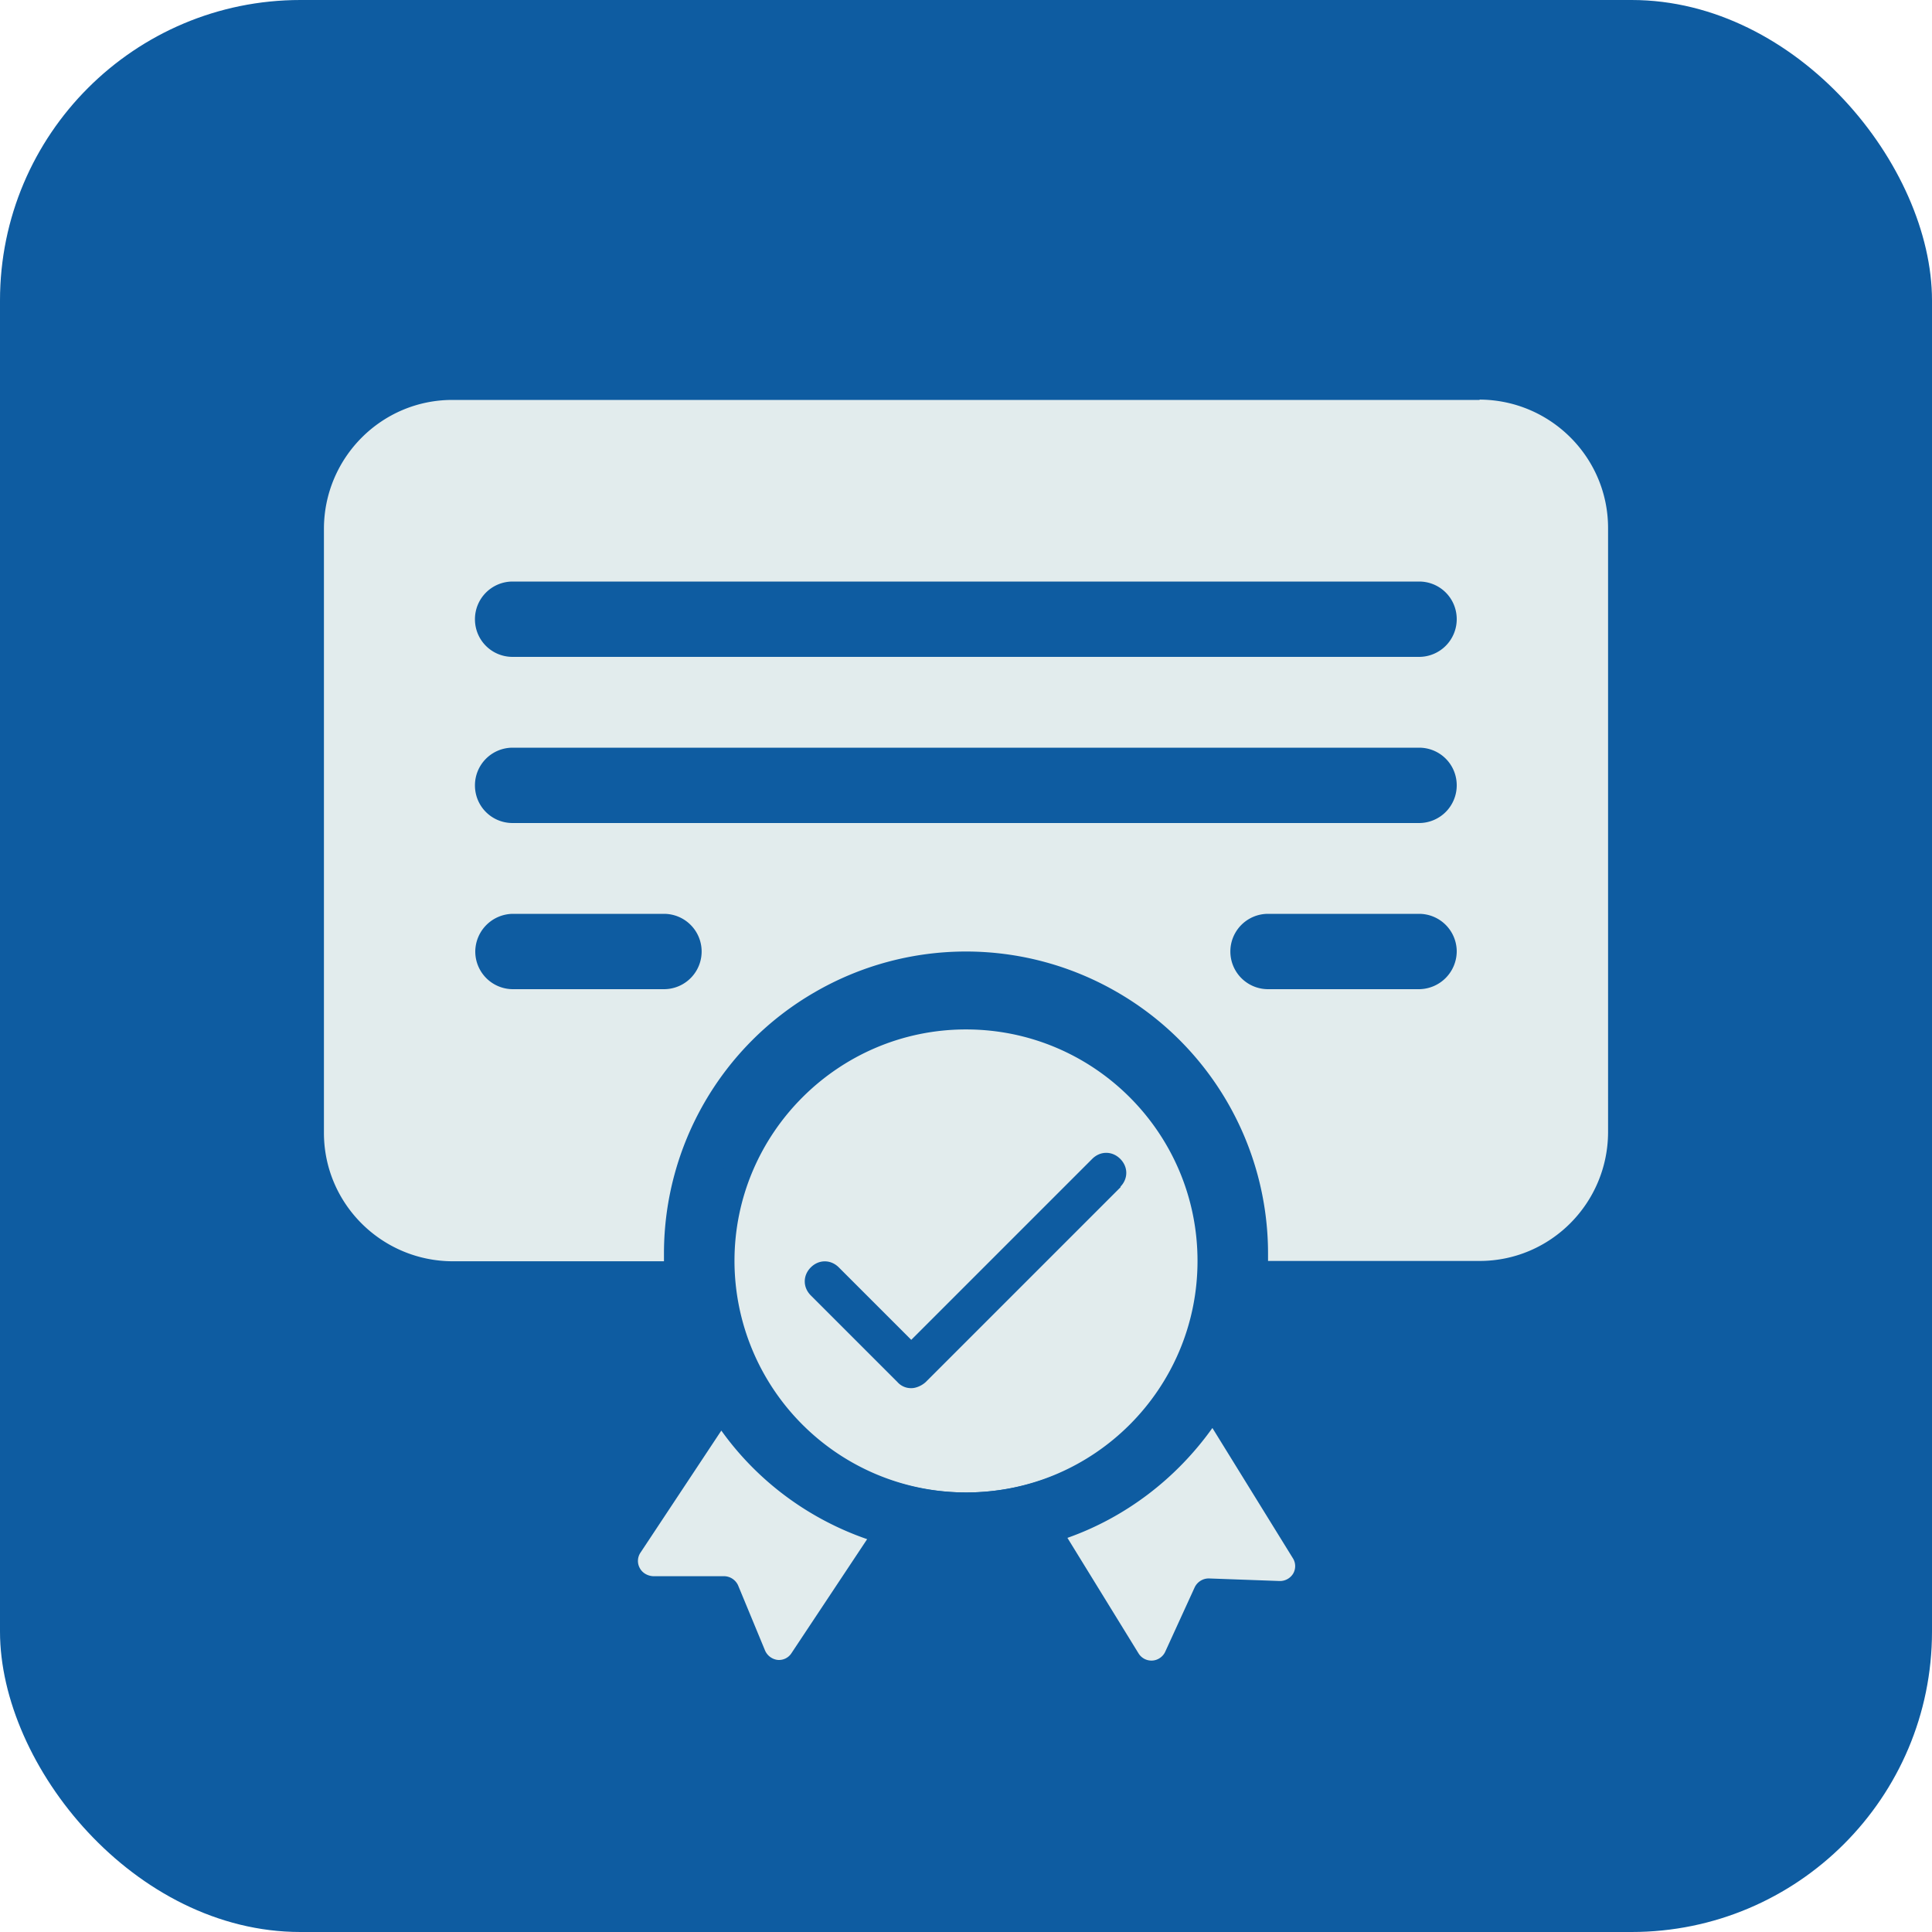
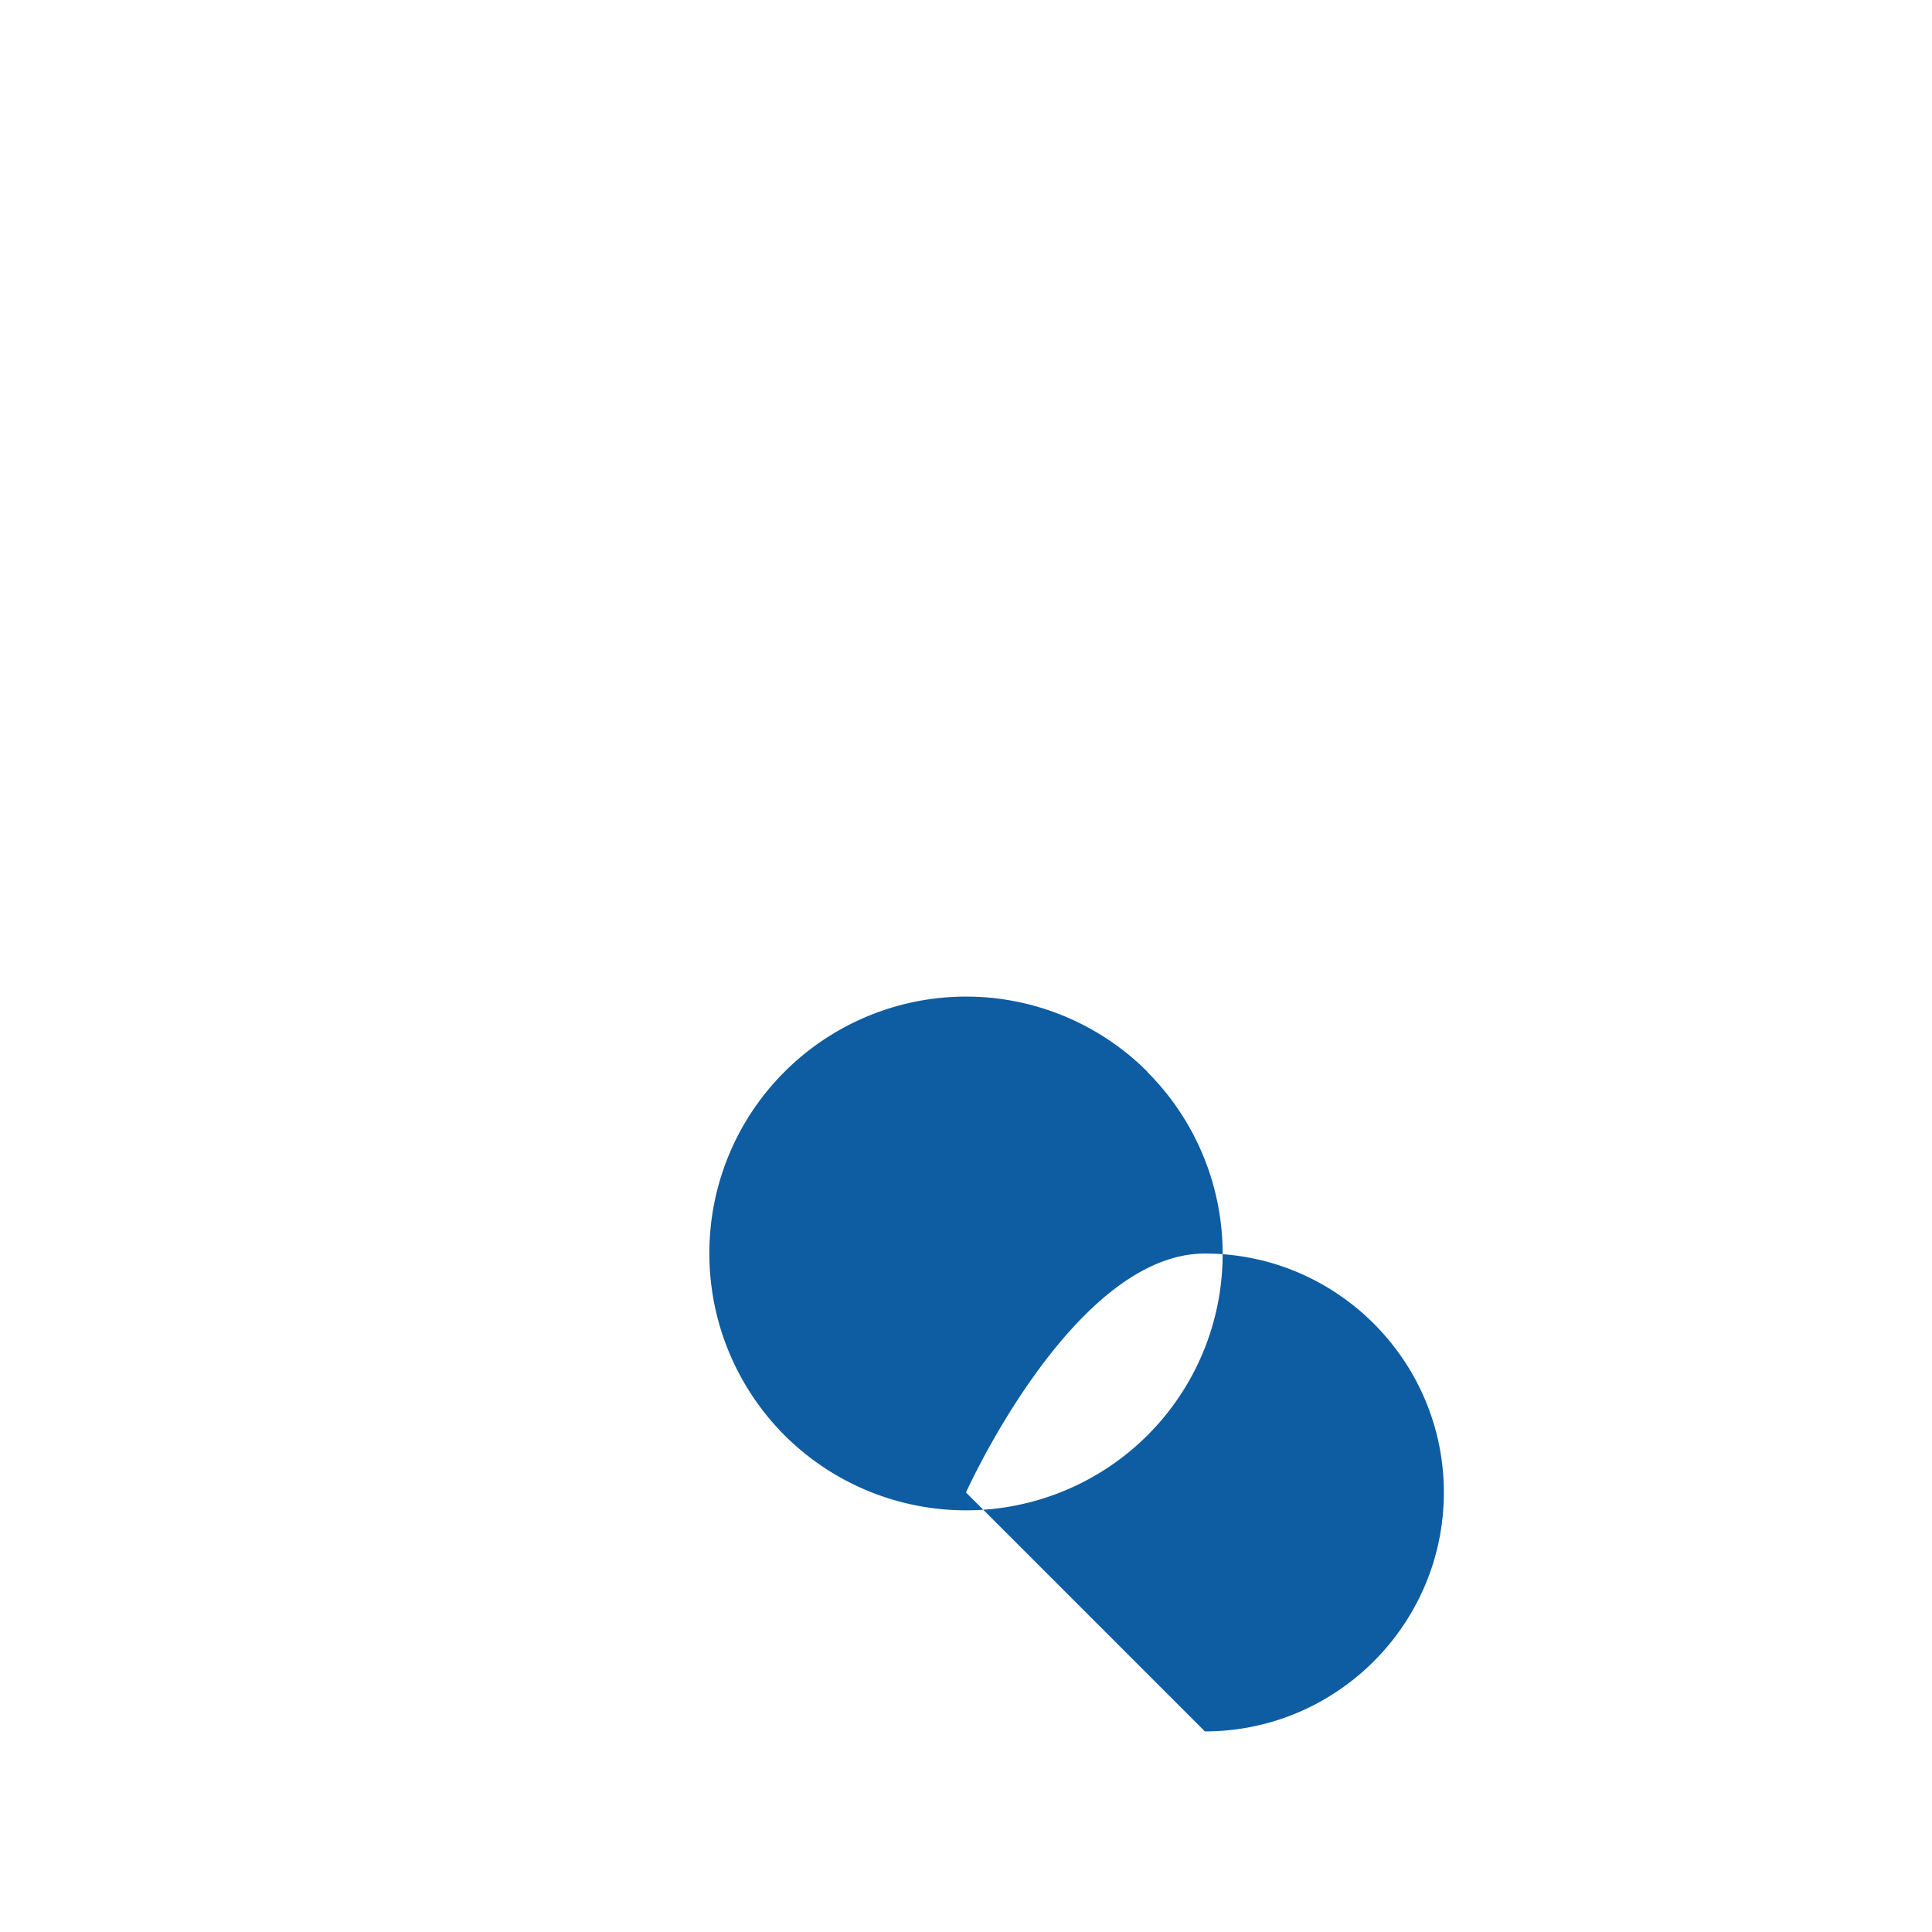
<svg xmlns="http://www.w3.org/2000/svg" viewBox="0 0 60 60">
-   <rect width="60" height="60" rx="9.33" fill="#0e5ca1" />
-   <path d="M37.65 44.35c-1.12 1.57-2.69 2.77-4.5 3.41l2.21 3.59a.47.47 0 0 0 .43.22c.17-.01.33-.12.4-.28l.91-1.99c.08-.17.25-.28.44-.28l2.2.08a.48.48 0 0 0 .42-.23.46.46 0 0 0-.01-.48l-2.49-4.03zm-15.25.08l-2.51 3.79a.46.46 0 0 0-.02.48c.08.15.24.24.41.25h0 2.2c.19 0 .36.11.44.28l.84 2.03a.49.49 0 0 0 .39.29.46.46 0 0 0 .43-.21l2.35-3.54h0c-1.82-.63-3.4-1.8-4.52-3.36zM30 31.97c-3.96 0-7.19 3.23-7.19 7.19A7.2 7.2 0 0 0 30 46.35c3.97 0 7.19-3.22 7.19-7.19s-3.22-7.19-7.19-7.19zm4.81 4.89l-6.06 6.06c-.13.12-.31.19-.44.19a.56.56 0 0 1-.44-.19l-2.69-2.69c-.25-.25-.25-.62 0-.87s.62-.25.87 0l2.25 2.25 5.62-5.62c.25-.25.62-.25.87 0s.25.62 0 .87zm11.14-24.44h-31.9c-2.2 0-3.98 1.79-3.99 3.99v18.77c0 2.2 1.79 3.98 3.99 3.99h6.57v-.24c0-3.35 1.79-6.45 4.69-8.12a9.36 9.36 0 0 1 9.38 0c2.9 1.67 4.69 4.77 4.69 8.12v.23h6.57c2.2 0 3.98-1.79 3.99-3.99V16.4c0-2.2-1.79-3.98-3.99-3.99zm-25.33 18.3h-4.69a1.17 1.17 0 0 1-1.17-1.17 1.18 1.18 0 0 1 1.17-1.17h4.69a1.17 1.17 0 1 1 0 2.34zm23.45 0h-4.69a1.17 1.17 0 1 1 0-2.34h4.69a1.17 1.17 0 0 1 1.17 1.17 1.18 1.18 0 0 1-1.17 1.17zm0-5.16h0-28.15c-.65 0-1.17-.52-1.17-1.17a1.17 1.17 0 0 1 1.17-1.17h28.15c.65 0 1.17.52 1.17 1.17a1.17 1.17 0 0 1-1.17 1.17zm0-5.16h0-28.15c-.65 0-1.17-.52-1.17-1.17a1.17 1.17 0 0 1 1.17-1.17h28.15c.65 0 1.17.52 1.17 1.17a1.17 1.17 0 0 1-1.17 1.17z" fill="#e2eced" />
-   <path d="M35.64 33.29A7.96 7.96 0 0 0 30 30.95h0a7.98 7.98 0 0 0-5.64 2.34 7.95 7.95 0 0 0-2.33 5.64c0 2.12.84 4.14 2.33 5.64a7.98 7.98 0 0 0 11.28 0 7.95 7.95 0 0 0 2.33-5.64 7.98 7.98 0 0 0-2.34-5.64zM30 46.35c-4.09 0-7.42-3.33-7.42-7.42s3.33-7.42 7.42-7.42 7.42 3.33 7.42 7.42-3.33 7.42-7.42 7.42z" fill="#0e5ca1" />
+   <path d="M35.64 33.29A7.96 7.96 0 0 0 30 30.95h0a7.98 7.98 0 0 0-5.64 2.34 7.95 7.95 0 0 0-2.33 5.64c0 2.12.84 4.14 2.33 5.64a7.98 7.98 0 0 0 11.28 0 7.95 7.95 0 0 0 2.33-5.64 7.98 7.98 0 0 0-2.34-5.64zM30 46.35s3.33-7.42 7.42-7.42 7.42 3.33 7.42 7.42-3.33 7.42-7.42 7.42z" fill="#0e5ca1" />
</svg>